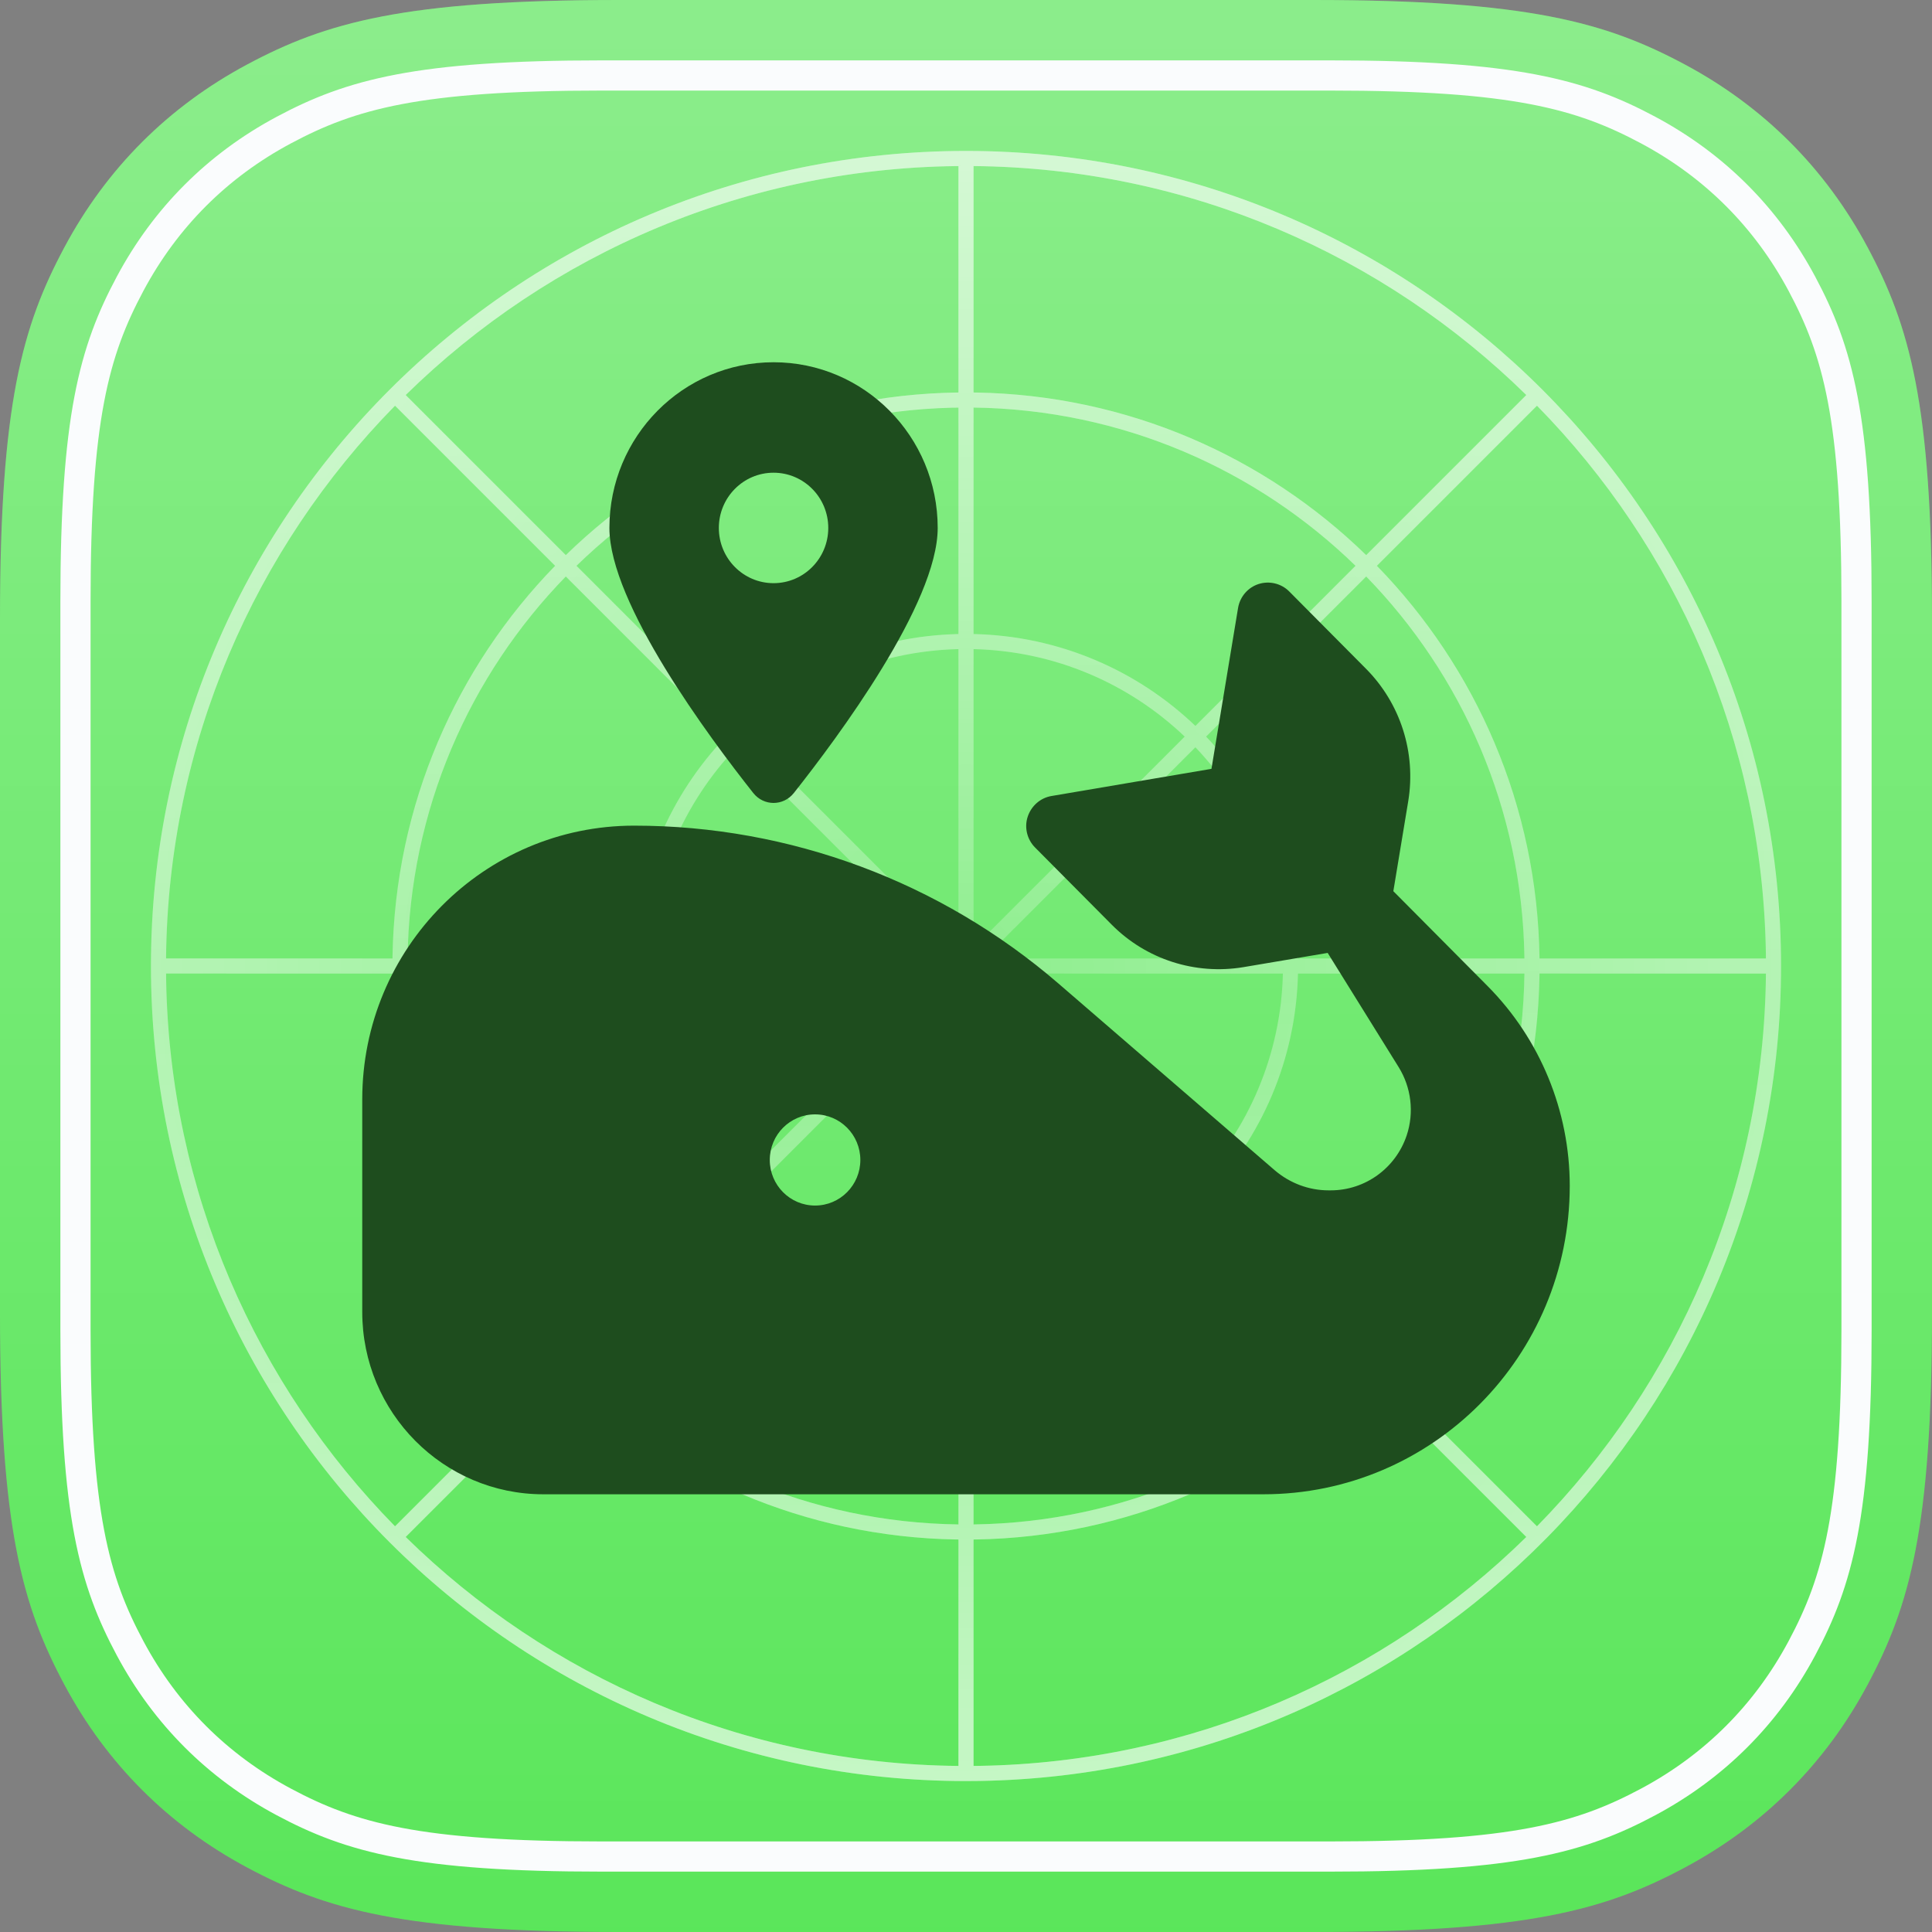
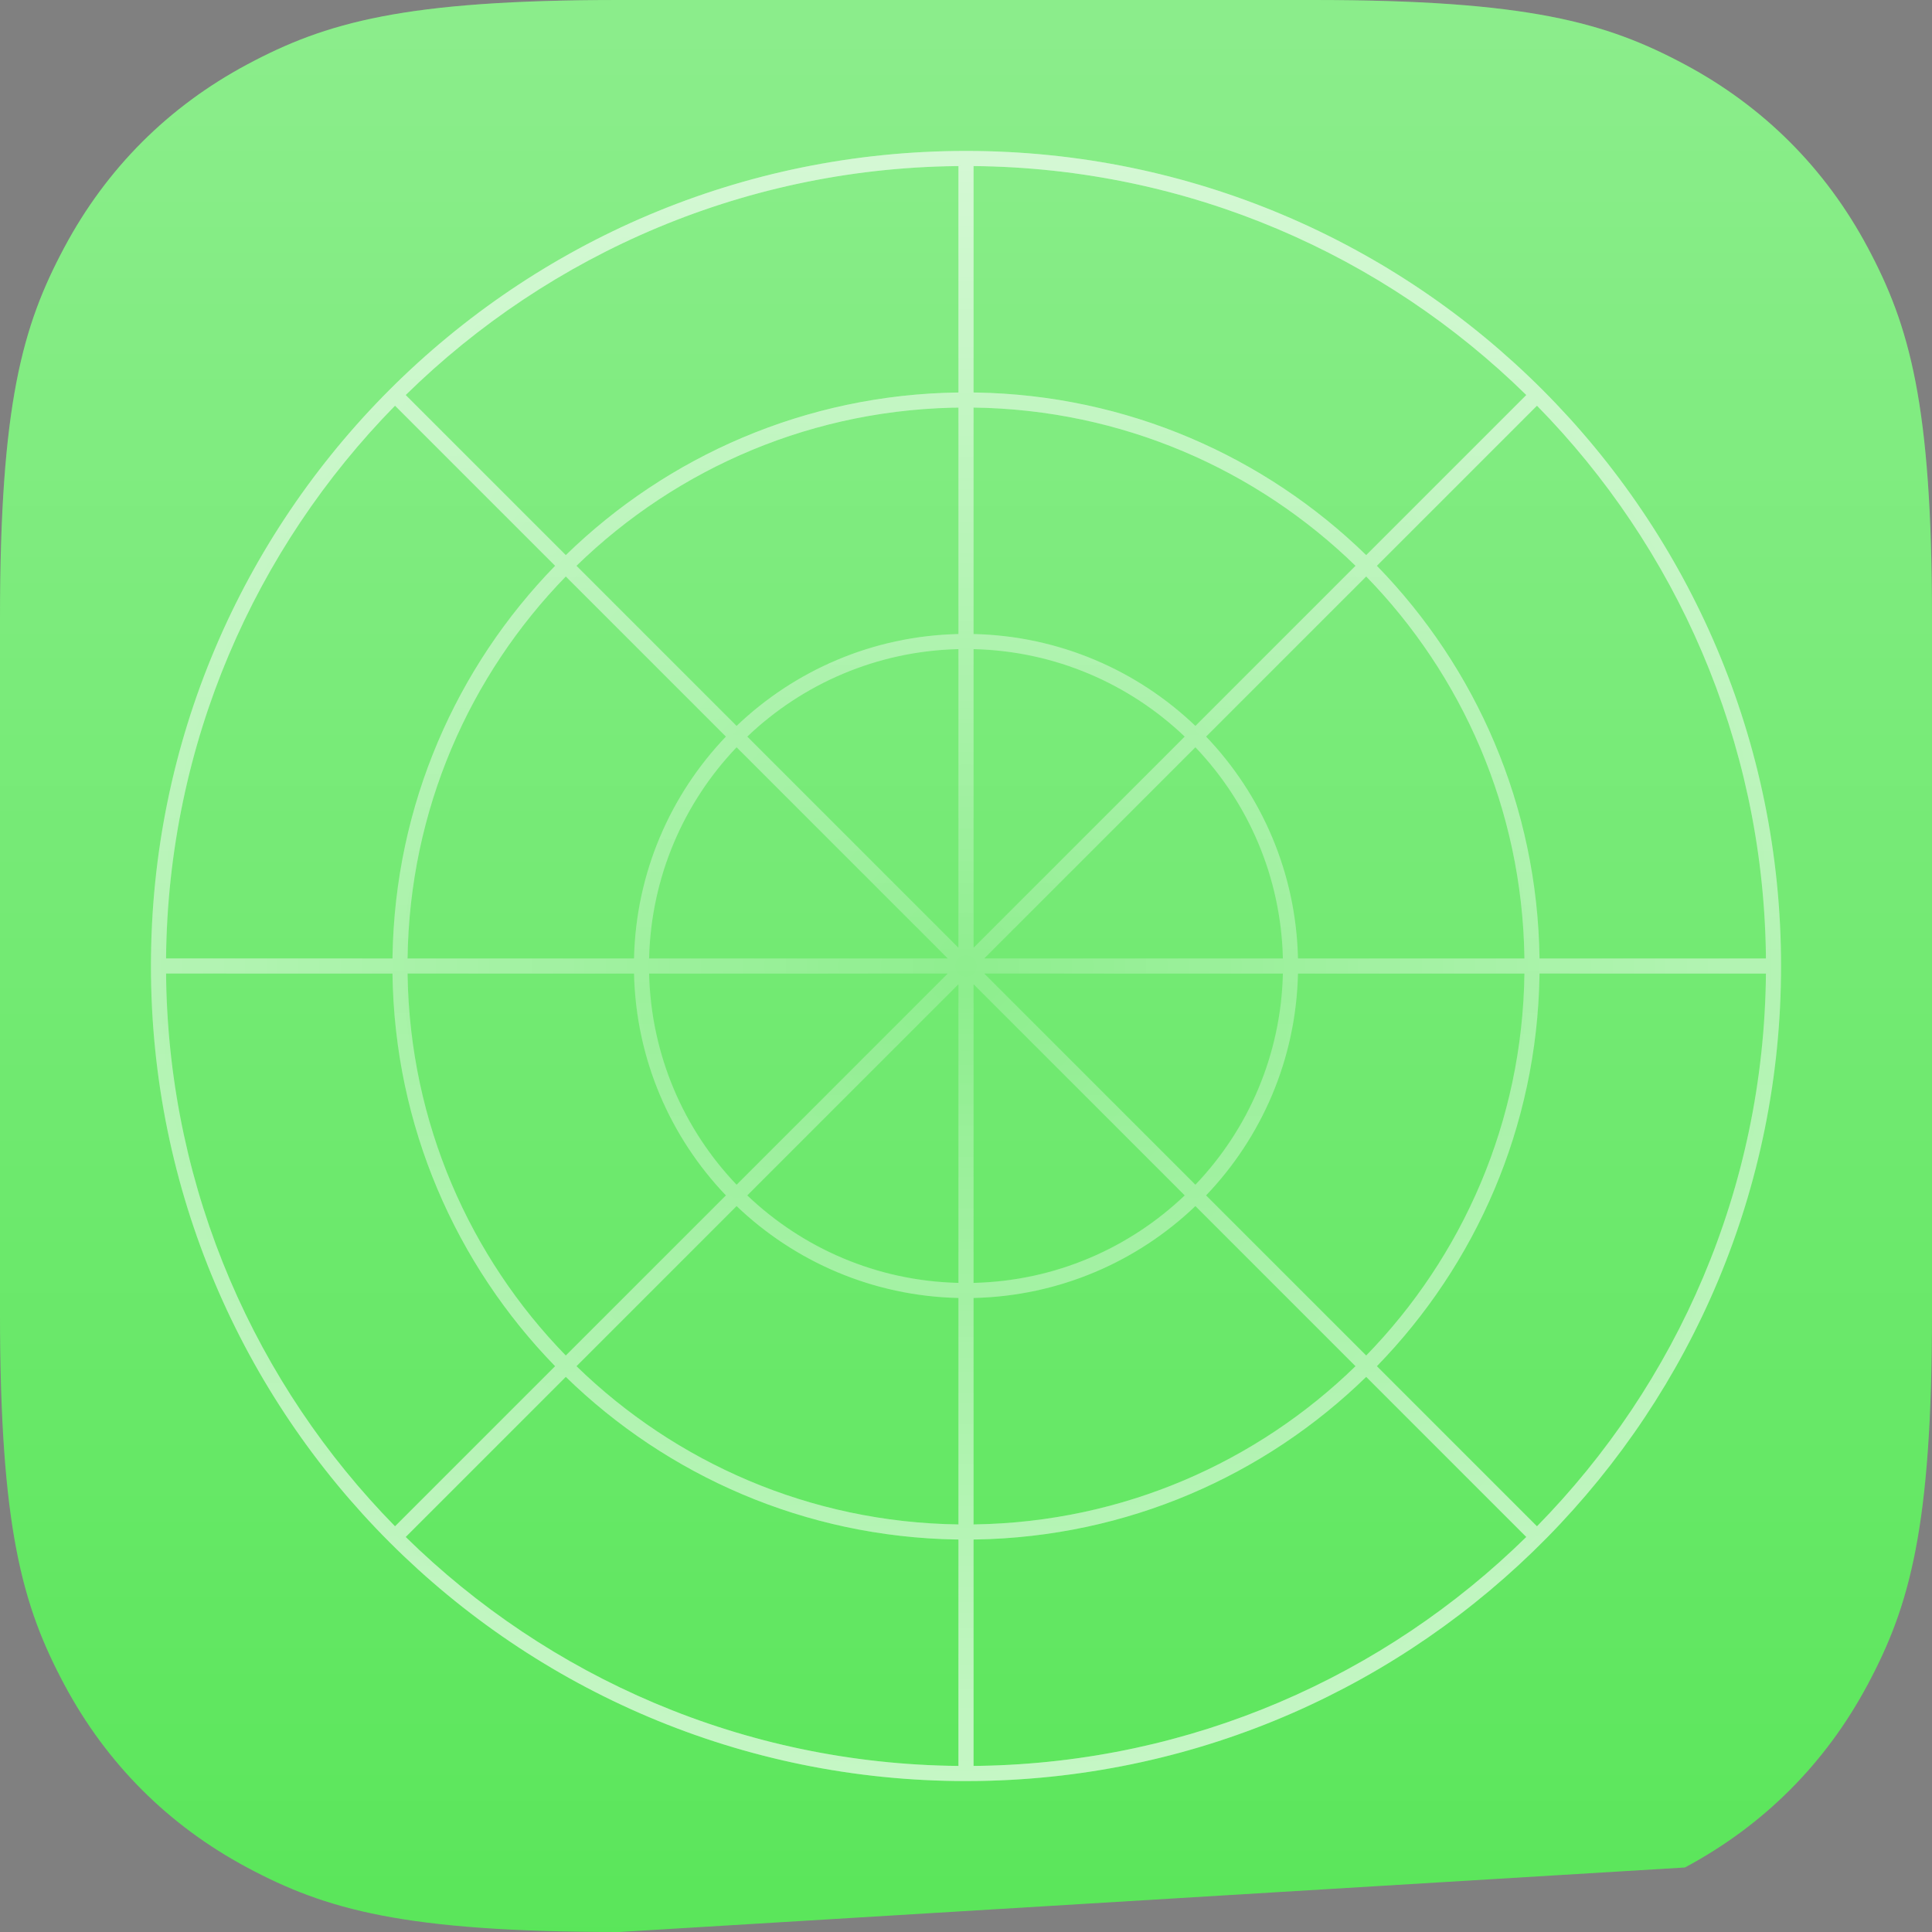
<svg xmlns="http://www.w3.org/2000/svg" xmlns:xlink="http://www.w3.org/1999/xlink" width="512px" height="512px" viewBox="0 0 512 512" version="1.1">
  <rect x="0" y="0" width="512" height="512" fill="#808080" stroke="none" />
  <title>Standortwal@1x</title>
  <defs>
    <linearGradient x1="50%" y1="0.355%" x2="50%" y2="100%" id="linearGradient-1">
      <stop stop-color="#FFFFFF" stop-opacity="0.3" offset="0%" />
      <stop stop-color="#FFFFFF" stop-opacity="0" offset="100%" />
    </linearGradient>
-     <path d="M164.089,-7.25467311e-15 L347.911,0 C404.969,0 425.659,5.941 446.518,17.096 C467.377,28.252 483.748,44.623 494.904,65.482 C506.059,86.341 512,107.031 512,164.089 L512,347.911 C512,404.969 506.059,425.659 494.904,446.518 C483.748,467.377 467.377,483.748 446.518,494.904 C425.659,506.059 404.969,512 347.911,512 L164.089,512 C107.031,512 86.341,506.059 65.482,494.904 C44.623,483.748 28.252,467.377 17.096,446.518 C5.941,425.659 0,404.969 0,347.911 L0,164.089 C0,107.031 5.941,86.341 17.096,65.482 C28.252,44.623 44.623,28.252 65.482,17.096 C86.341,5.941 107.031,4.215174e-15 164.089,-7.25467311e-15 Z" id="path-2" />
+     <path d="M164.089,-7.25467311e-15 L347.911,0 C404.969,0 425.659,5.941 446.518,17.096 C467.377,28.252 483.748,44.623 494.904,65.482 C506.059,86.341 512,107.031 512,164.089 L512,347.911 C512,404.969 506.059,425.659 494.904,446.518 C483.748,467.377 467.377,483.748 446.518,494.904 L164.089,512 C107.031,512 86.341,506.059 65.482,494.904 C44.623,483.748 28.252,467.377 17.096,446.518 C5.941,425.659 0,404.969 0,347.911 L0,164.089 C0,107.031 5.941,86.341 17.096,65.482 C28.252,44.623 44.623,28.252 65.482,17.096 C86.341,5.941 107.031,4.215174e-15 164.089,-7.25467311e-15 Z" id="path-2" />
    <radialGradient cx="50%" cy="50%" fx="50%" fy="50%" r="49.63%" id="radialGradient-3">
      <stop stop-color="#FFFFFF" stop-opacity="0.1" offset="0%" />
      <stop stop-color="#FFFFFF" stop-opacity="0.4" offset="100%" />
    </radialGradient>
    <linearGradient x1="50%" y1="0.37%" x2="50%" y2="99.63%" id="linearGradient-4">
      <stop stop-color="#FFFFFF" stop-opacity="0.4" offset="0%" />
      <stop stop-color="#FFFFFF" stop-opacity="0.1" offset="51.658%" />
      <stop stop-color="#FFFFFF" stop-opacity="0.4" offset="100%" />
    </linearGradient>
    <path d="M256,40 C375.294,40 472,136.706 472,256 C472,374.101 377.218,470.064 259.572,471.971 L256,472 C136.706,472 40,375.294 40,256 C40,136.706 136.706,40 256,40 Z M149.944,364.886 L107.514,407.314 C145.32,444.417 196.968,467.463 253.998,467.991 L254,407.983 L253.486,407.98 C213.228,407.327 176.774,391.022 149.944,364.886 Z M258.514,407.98 L258,407.983 L258,467.983 L259.506,467.972 C315.94,467.057 367.013,444.091 404.486,407.314 L362.056,364.886 C335.226,391.022 298.772,407.327 258.514,407.98 Z M104.013,258.001 L44.016,258 L44.028,259.506 C44.943,315.94 67.909,367.013 104.686,404.486 L147.114,362.056 C120.867,335.113 104.535,298.463 104.013,258.001 Z M467.991,258.002 L407.983,258 L407.98,258.514 C407.327,298.772 391.022,335.226 364.886,362.056 L407.314,404.486 C444.417,366.681 467.463,315.032 467.991,258.002 Z M195.206,319.624 L152.772,362.057 C178.991,387.581 214.642,403.465 254,403.987 L254,343.978 C231.21,343.469 210.557,334.297 195.206,319.624 Z M258.001,343.978 L258,403.984 L258.447,403.98 C297.628,403.345 333.108,387.484 359.228,362.057 L316.794,319.624 C301.443,334.297 280.791,343.469 258.001,343.978 Z M168.022,258.001 L108.016,258 L108.02,258.447 C108.655,297.628 124.516,333.108 149.943,359.228 L192.376,316.794 C177.703,301.443 168.531,280.791 168.022,258.001 Z M403.987,258.001 L343.978,258.001 C343.469,280.791 334.297,301.443 319.624,316.794 L362.057,359.228 C387.581,333.009 403.465,297.359 403.987,258.001 Z M254,260.829 L198.034,316.794 C212.66,330.744 232.314,339.47 254,339.977 L254,260.829 Z M258,260.829 L258.001,339.977 C279.687,339.47 299.34,330.744 313.966,316.794 L258,260.829 Z M251.17,258 L172.023,258.001 C172.53,279.687 181.256,299.34 195.206,313.966 L251.17,258 Z M339.977,258.001 L260.829,258 L316.794,313.966 C330.744,299.34 339.47,279.687 339.977,258.001 Z M44.009,253.998 L104.016,254 L104.02,253.486 C104.673,213.228 120.978,176.774 147.114,149.944 L104.686,107.514 C67.583,145.32 44.537,196.968 44.009,253.998 Z M407.314,107.514 L364.886,149.944 C391.133,176.888 407.465,213.537 407.987,254 L467.983,254 L467.972,252.494 C467.057,196.06 444.091,144.987 407.314,107.514 Z M108.013,254 L168.022,254 C168.531,231.21 177.703,210.557 192.376,195.206 L149.943,152.772 C124.419,178.991 108.535,214.642 108.013,254 Z M362.057,152.772 L319.624,195.206 C334.297,210.557 343.469,231.21 343.978,254 L403.984,254 L403.98,253.553 C403.345,214.372 387.484,178.892 362.057,152.772 Z M172.023,254 L251.171,254 L195.206,198.034 C181.256,212.66 172.53,232.314 172.023,254 Z M316.794,198.034 L260.828,254 L339.977,254 C339.47,232.314 330.744,212.66 316.794,198.034 Z M198.034,195.206 L254,251.171 L254,172.023 C232.314,172.53 212.66,181.256 198.034,195.206 Z M258.001,172.023 L258,251.171 L313.966,195.206 C299.34,181.256 279.687,172.53 258.001,172.023 Z M254,108.016 L256,108 C215.85,108 179.435,123.987 152.772,149.943 L195.206,192.376 C210.557,177.703 231.21,168.531 254,168.022 L254,108.016 Z M258.001,108.013 L258.001,168.022 C280.791,168.531 301.443,177.703 316.794,192.376 L359.228,149.943 C333.009,124.419 297.359,108.535 258.001,108.013 Z M254,44.016 L256,44 C198.177,44 145.761,67.149 107.514,104.686 L149.944,147.114 C176.888,120.867 213.537,104.535 254,104.013 L254,44.016 Z M258.002,44.009 L258,104.016 L258.514,104.02 C298.772,104.673 335.226,120.978 362.056,147.114 L404.486,104.686 C366.681,67.583 315.032,44.537 258.002,44.009 Z" id="path-5" />
  </defs>
  <g id="Standortwal" stroke="none" stroke-width="1" fill="none" fill-rule="evenodd">
    <g id="Group">
      <g id="Rectangle">
        <use fill="#5AE65A" xlink:href="#path-2" />
        <use fill="url(#linearGradient-1)" xlink:href="#path-2" />
      </g>
-       <path d="M352.422,20 C401.215,20 418.964,24.939 436.817,34.487 C454.361,43.87 468.13,57.639 477.513,75.183 C487.061,93.036 492,110.785 492,159.578 L492,352.422 C492,401.215 487.061,418.964 477.513,436.817 C468.13,454.361 454.361,468.13 436.817,477.513 C418.964,487.061 401.215,492 352.422,492 L159.578,492 C110.785,492 93.036,487.061 75.183,477.513 C57.639,468.13 43.87,454.361 34.487,436.817 C24.939,418.964 20,401.215 20,352.422 L20,159.578 C20,110.785 24.939,93.036 34.487,75.183 C43.87,57.639 57.639,43.87 75.183,34.487 C93.036,24.939 110.785,20 159.578,20 Z" id="Rectangle" stroke="#FAFCFD" stroke-width="8" />
      <g id="Combined-Shape" fill-rule="nonzero">
        <use fill="url(#radialGradient-3)" xlink:href="#path-5" />
        <use fill="url(#linearGradient-4)" xlink:href="#path-5" />
      </g>
    </g>
-     <path d="M170.35,156.735 C172.45,154.62 175.6,153.865 178.45,154.771 C181.3,155.677 183.4,158.144 183.9,161.114 L190.95,203.752 L233.35,210.951 C236.3,211.454 238.7,213.568 239.65,216.438 C240.6,219.307 239.8,222.478 237.7,224.593 L217.35,245.081 C208.25,254.243 195.25,258.421 182.5,256.307 L160.15,252.531 L141.35,282.786 C138,288.172 137.2,294.817 139.2,300.858 C142.1,309.566 150.2,315.456 159.35,315.456 L159.9,315.456 C165.15,315.456 170.2,313.543 174.2,310.12 L231.45,260.686 C262.75,233.654 302.7,218.804 343.95,218.804 C383.75,218.804 416,251.273 416,291.343 L416,347.674 C416,374.354 394.5,396 368,396 L177.2,396 C132.35,396 96,359.403 96,314.248 C96,294.414 103.85,275.335 117.8,261.29 L142.75,236.171 L138.8,212.31 C136.7,199.473 140.85,186.435 150,177.223 Z M296,295.32 C289.373,295.32 284,300.729 284,307.402 C284,314.074 289.373,319.483 296,319.483 C302.627,319.483 308,314.074 308,307.402 C308,300.729 302.627,295.32 296,295.32 Z M307,96 C331.016,96 350.5,115.668 350.5,139.909 C350.5,159.897 323.992,195.482 312.37,210.164 C309.583,213.663 304.417,213.663 301.63,210.164 C290.008,195.482 263.5,159.897 263.5,139.909 C263.5,115.668 282.984,96 307,96 Z M307,125.273 C298.992,125.273 292.5,131.826 292.5,139.909 C292.5,147.993 298.992,154.546 307,154.546 C315.008,154.546 321.5,147.993 321.5,139.909 C321.5,131.826 315.008,125.273 307,125.273 Z" id="Combined-Shape" fill="#1E4D1E" fill-rule="nonzero" transform="translate(256, 246) scale(-1, 1) translate(-256, -246)" />
  </g>
</svg>